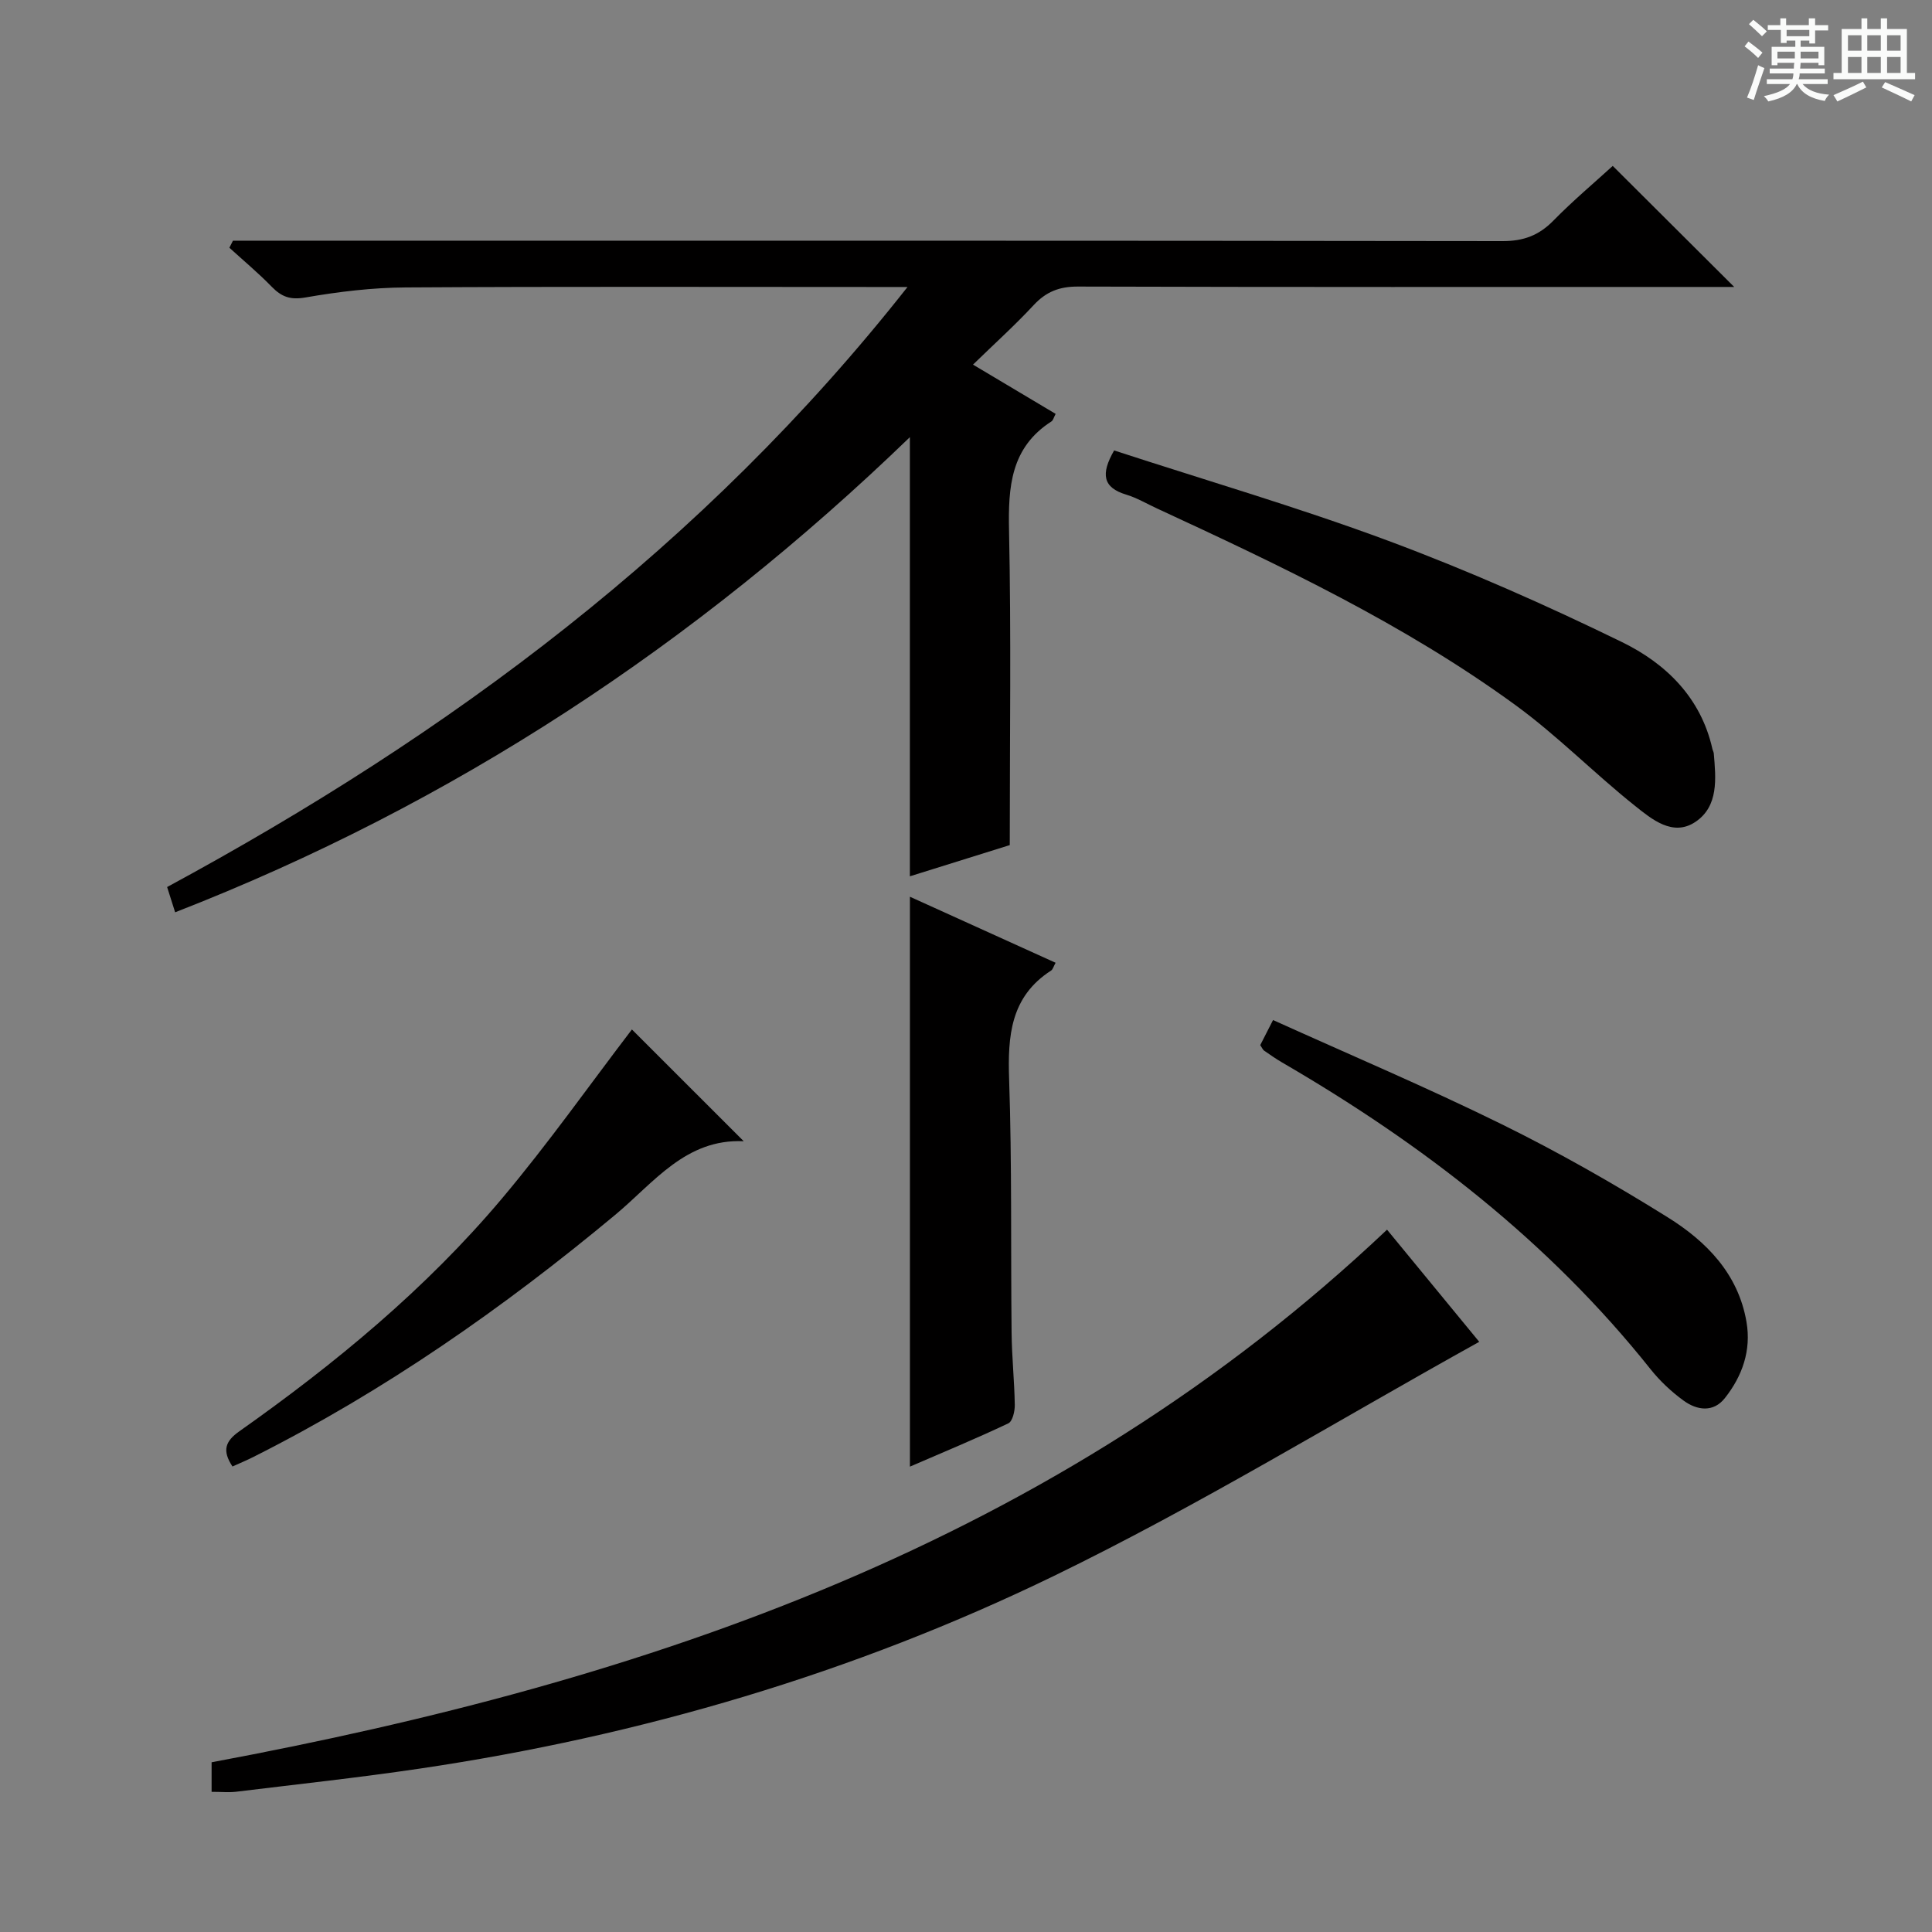
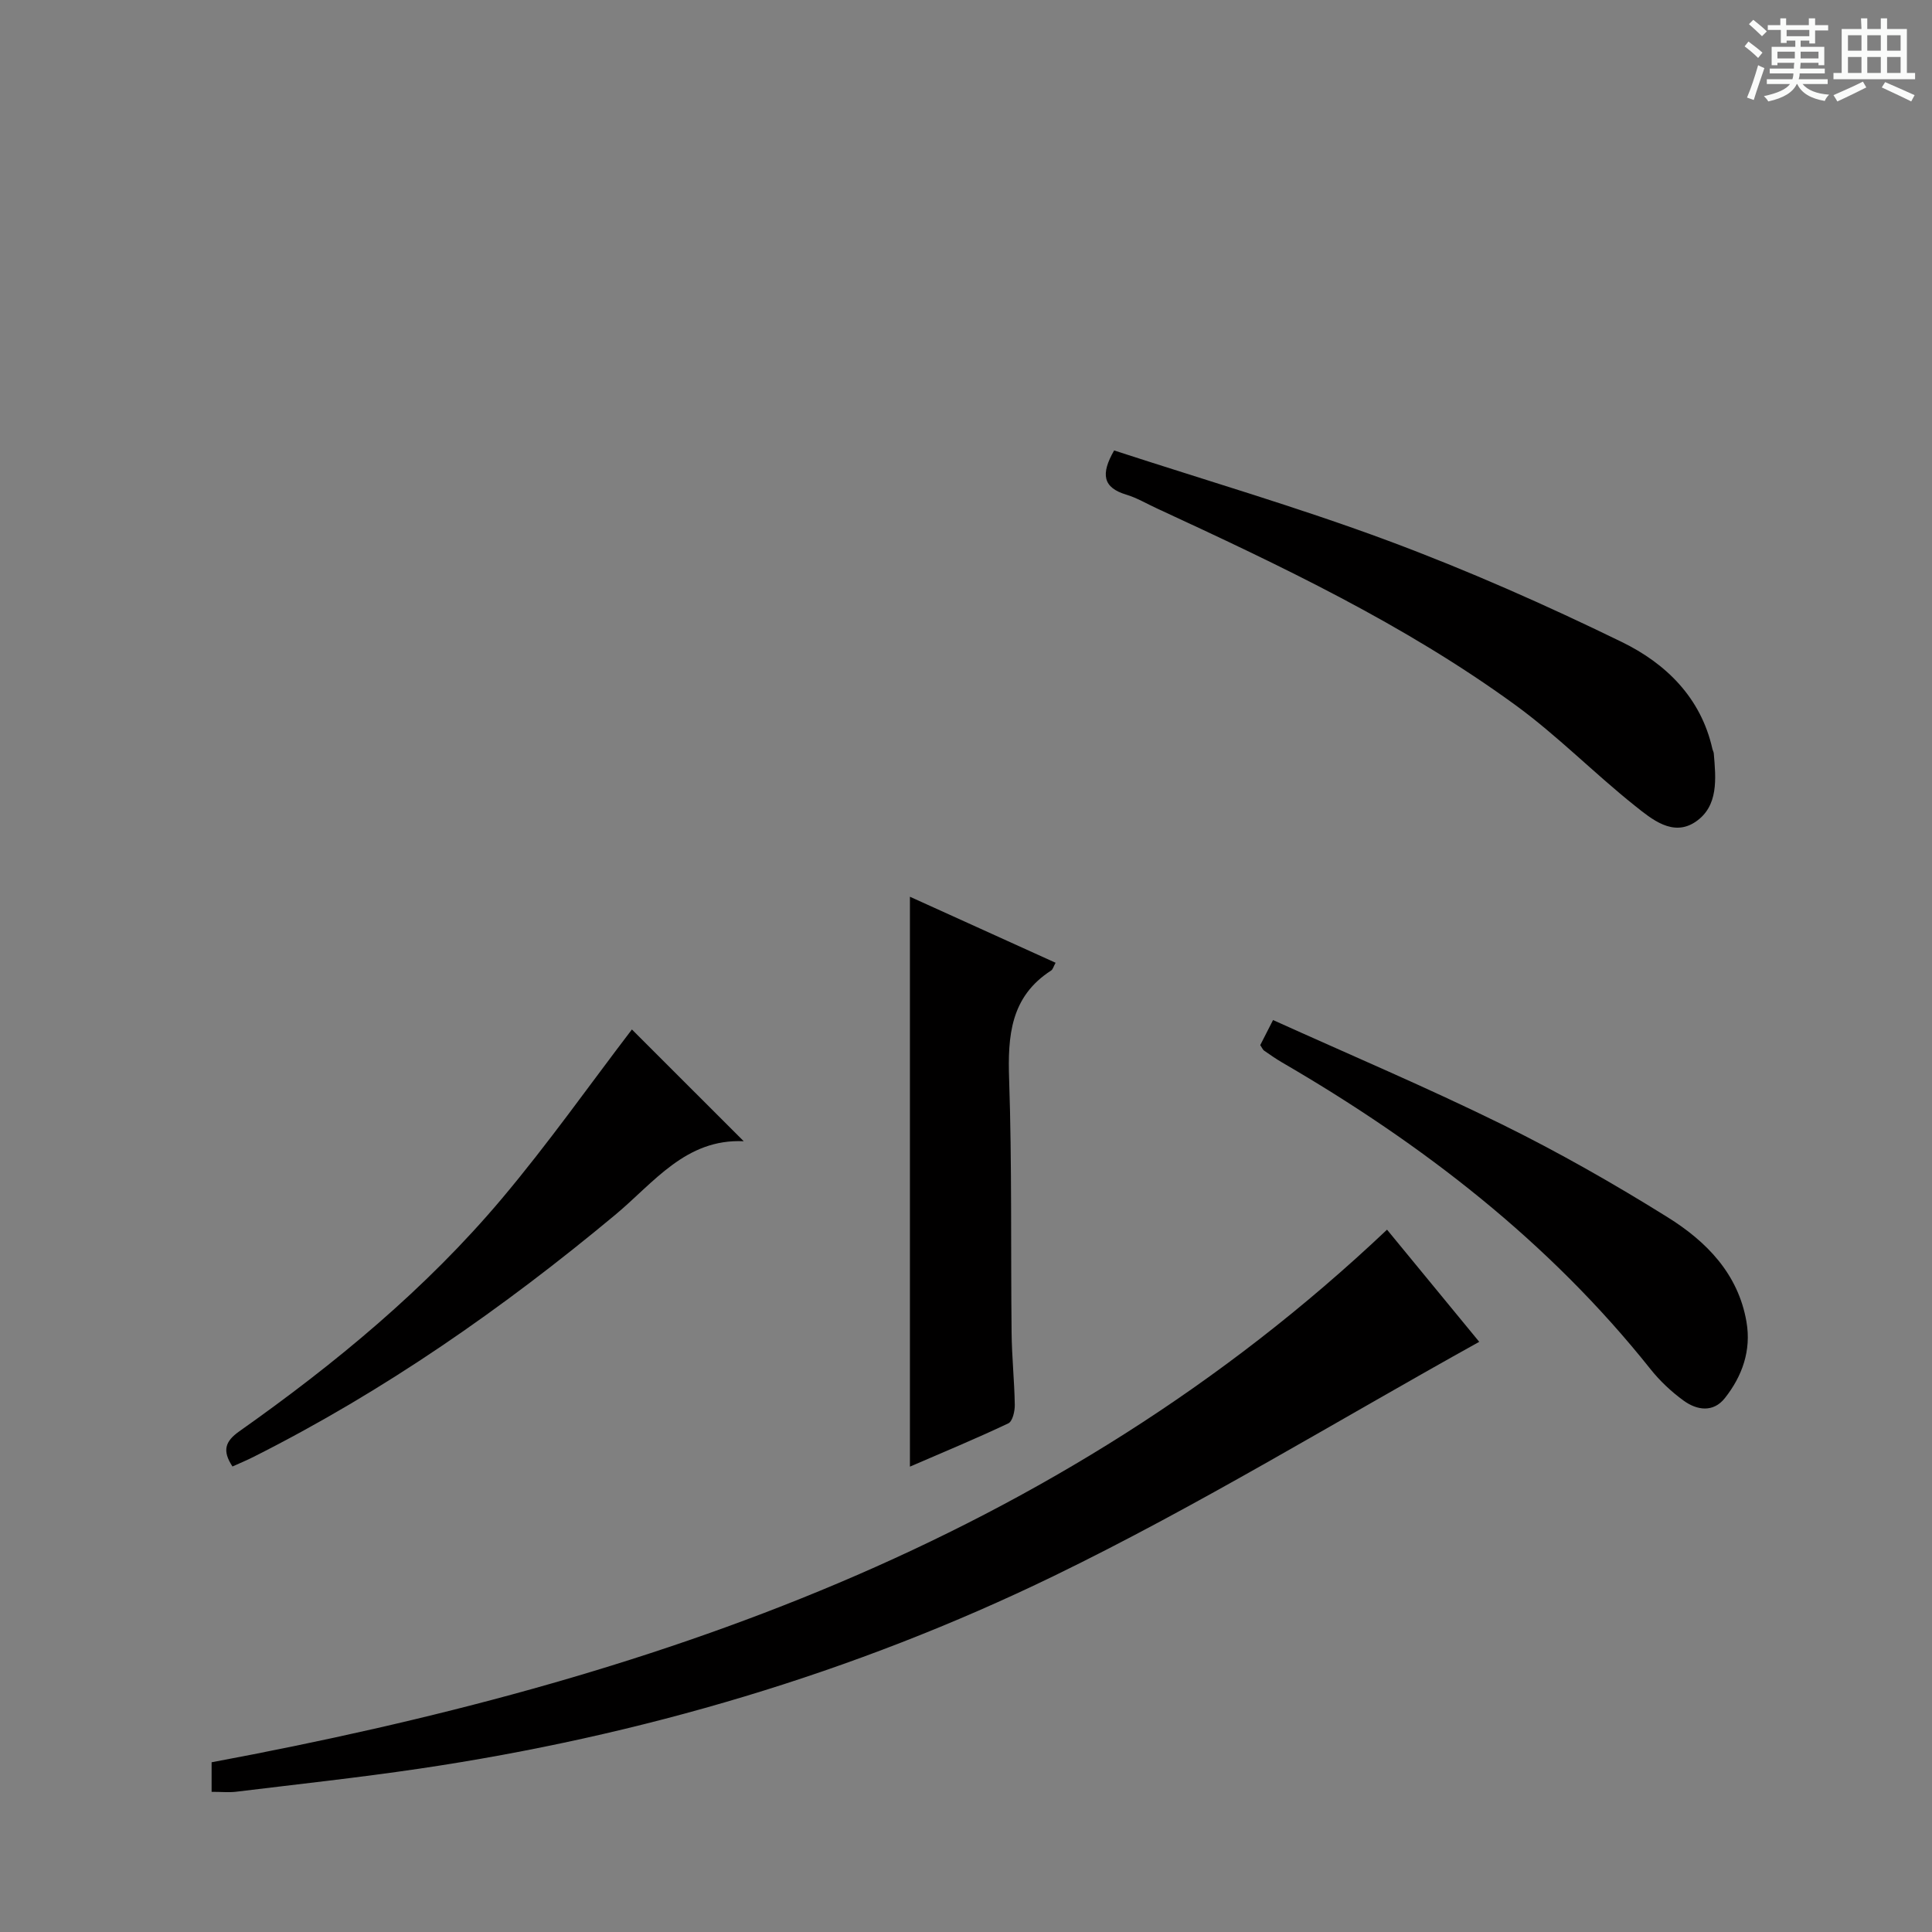
<svg xmlns="http://www.w3.org/2000/svg" enable-background="new 0 0 400 400" viewBox="0 0 400 400">
  <rect x="0" y="0" width="400" height="400" fill="#808080" stroke="none" />
  <path d="m361.2 9.6.8-1c.9.7 1.9 1.4 2.9 2.3l-.9 1.1c-1-1-2-1.8-2.8-2.4zm.5 10.6c.9-2.1 1.6-4.3 2.3-6.7.4.2.8.4 1.3.6-.7 2.1-1.5 4.3-2.2 6.6zm.4-15.2.9-.9c1 .8 2 1.6 2.8 2.4l-1 1c-.9-.9-1.8-1.7-2.7-2.5zm12.5-1.2h1.2v1.4h2.7v1.1h-2.7v2.7h-1.2v-.6h-1.8v1.3h4.9v3.8h-1.2v-.5h-3.7c0 .4-.1.9-.1 1.2h5.1v1h-5.2c0 .5-.1.9-.2 1.2h6v1h-5.2c1.1 1.3 2.9 2 5.5 2.2-.4.4-.7.8-.9 1.3-2.9-.5-4.8-1.6-5.7-3.5h-.1c-.8 1.7-2.7 2.9-5.9 3.6-.2-.4-.6-.8-.9-1.1 2.8-.6 4.6-1.4 5.4-2.5h-4.8v-1h5.3c.1-.3.2-.7.2-1.2h-4.9v-1h5c0-.4 0-.8.1-1.2h-3.5v.5h-1.2v-3.8h4.9v-1.3h-1.8v.5h-1.2v-2.7h-2.7v-1h2.6v-1.4h1.2v1.4h4.7v-1.4zm-6.6 8.3h3.6c0-.4 0-.9 0-1.4h-3.6zm1.9-4.6h4.7v-1.3h-4.7zm6.6 3.2h-3.7v1.4h3.7z" fill="#fafbfa" />
-   <path d="m385.3 3.8h1.3v2.2h2.8v-2.2h1.3v2.2h4.1v9.1h1.7v1.3h-16.9v-1.3h1.7v-9.1h4.1v-2.2zm.4 13.1.7 1.2c-1.8.9-3.8 1.9-6 2.9-.2-.4-.5-.8-.8-1.3 2.3-1 4.3-1.9 6.1-2.8zm-3.1-6.4h2.8v-3.2h-2.8zm0 4.6h2.8v-3.3h-2.8zm4-4.6h2.8v-3.2h-2.8zm0 4.6h2.8v-3.3h-2.8zm3.7 1.9c2.1.9 4.1 1.8 6.1 2.7l-.7 1.3c-2.2-1.1-4.2-2-6.1-2.9zm3.2-9.7h-2.8v3.2h2.8zm-2.8 7.8h2.8v-3.3h-2.8z" fill="#fafbfa" />
+   <path d="m385.3 3.8h1.3v2.2h2.8v-2.2h1.3v2.2h4.1v9.1h1.7v1.3h-16.9v-1.3h1.7v-9.1h4.1zm.4 13.1.7 1.2c-1.8.9-3.8 1.9-6 2.9-.2-.4-.5-.8-.8-1.3 2.3-1 4.3-1.9 6.1-2.8zm-3.1-6.4h2.8v-3.2h-2.8zm0 4.6h2.8v-3.3h-2.8zm4-4.6h2.8v-3.2h-2.8zm0 4.6h2.8v-3.3h-2.8zm3.7 1.9c2.1.9 4.1 1.8 6.1 2.7l-.7 1.3c-2.2-1.1-4.2-2-6.1-2.9zm3.2-9.7h-2.8v3.2h2.8zm-2.8 7.8h2.8v-3.3h-2.8z" fill="#fafbfa" />
  <g fill="#010000">
-     <path d="m48.23 49.83h5.9c85.65 0 171.29-.03 256.94.09 4.36.01 7.54-1.18 10.54-4.24 4.05-4.13 8.5-7.87 12.29-11.33 8.35 8.32 16.45 16.39 25.15 25.06-2.17 0-4.05 0-5.94 0-43.32 0-86.65.05-129.97-.08-3.83-.01-6.57 1.08-9.14 3.85-3.84 4.14-8.05 7.93-12.55 12.31 6.08 3.62 11.56 6.89 17.11 10.2-.4.75-.52 1.34-.87 1.56-8.44 5.42-8.97 13.54-8.78 22.59.45 21.44.15 42.91.15 65.13-6.11 1.91-13.3 4.15-20.68 6.46 0-30.3 0-60.04 0-90.92-44.36 42.85-94.58 75.98-152.12 98.37-.54-1.69-1.06-3.34-1.66-5.23 58.57-31.68 111-70.54 153.29-124.23-2.96 0-4.69 0-6.41 0-32.49 0-64.98-.11-97.47.09-6.94.04-13.94.89-20.79 2.08-3.13.54-4.93-.14-6.96-2.22-2.77-2.85-5.83-5.4-8.77-8.08.24-.49.49-.98.74-1.46z" />
    <path d="m43.81 370.98c0-2.5 0-4.44 0-6.12 90.27-16.83 174.86-45.43 243.36-110.27 6.01 7.31 12.42 15.11 19.09 23.22-29.51 16.38-58.05 33.89-88.02 48.45-41.52 20.16-85.62 33.15-131.4 39.92-12.64 1.87-25.35 3.24-38.04 4.79-1.46.16-2.95.01-4.99.01z" />
    <path d="m230.67 93.26c19.06 6.22 38.19 11.8 56.82 18.73 16.43 6.12 32.55 13.25 48.31 20.94 9.05 4.41 16.35 11.47 18.73 22.11.07.32.26.63.29.95.44 5.2 1.03 10.91-3.78 14.16-4.69 3.16-9.07-.55-12.57-3.34-8.44-6.73-16.06-14.53-24.77-20.87-22.95-16.71-48.52-28.81-74.18-40.68-2.11-.97-4.14-2.19-6.34-2.85-4.83-1.45-5.34-4.23-2.51-9.15z" />
    <path d="m188.39 303.65c0-39.55 0-78.42 0-117.99 10.06 4.56 20.05 9.09 30.16 13.67-.44.79-.57 1.38-.93 1.61-8.41 5.42-9 13.52-8.69 22.57.59 17.46.32 34.95.51 52.43.05 4.98.58 9.95.66 14.93.02 1.31-.46 3.41-1.34 3.82-6.67 3.16-13.5 5.99-20.37 8.96z" />
    <path d="m260.92 216.38c.72-1.41 1.52-2.97 2.65-5.19 15.99 7.23 31.88 13.96 47.34 21.57 11.76 5.79 23.21 12.31 34.34 19.25 8 4.98 14.63 11.68 16.34 21.67 1.02 5.92-.87 11.23-4.48 15.79-2.39 3.02-5.76 2.53-8.53.52-2.53-1.84-4.9-4.06-6.85-6.51-21.05-26.44-47.27-46.65-76.29-63.51-1.29-.75-2.52-1.62-3.75-2.47-.24-.18-.37-.53-.77-1.12z" />
    <path d="m48.13 303.62c-2.16-3.27-1.52-5.21 1.4-7.27 19.89-14.04 38.63-29.5 54.36-48.17 9.6-11.4 18.23-23.64 26.94-35.04 7.14 7.14 14.96 14.96 23.15 23.14-12.01-.56-18.62 8.6-26.63 15.26-23.19 19.3-47.79 36.47-74.8 50.06-1.43.73-2.91 1.34-4.42 2.02z" />
  </g>
</svg>